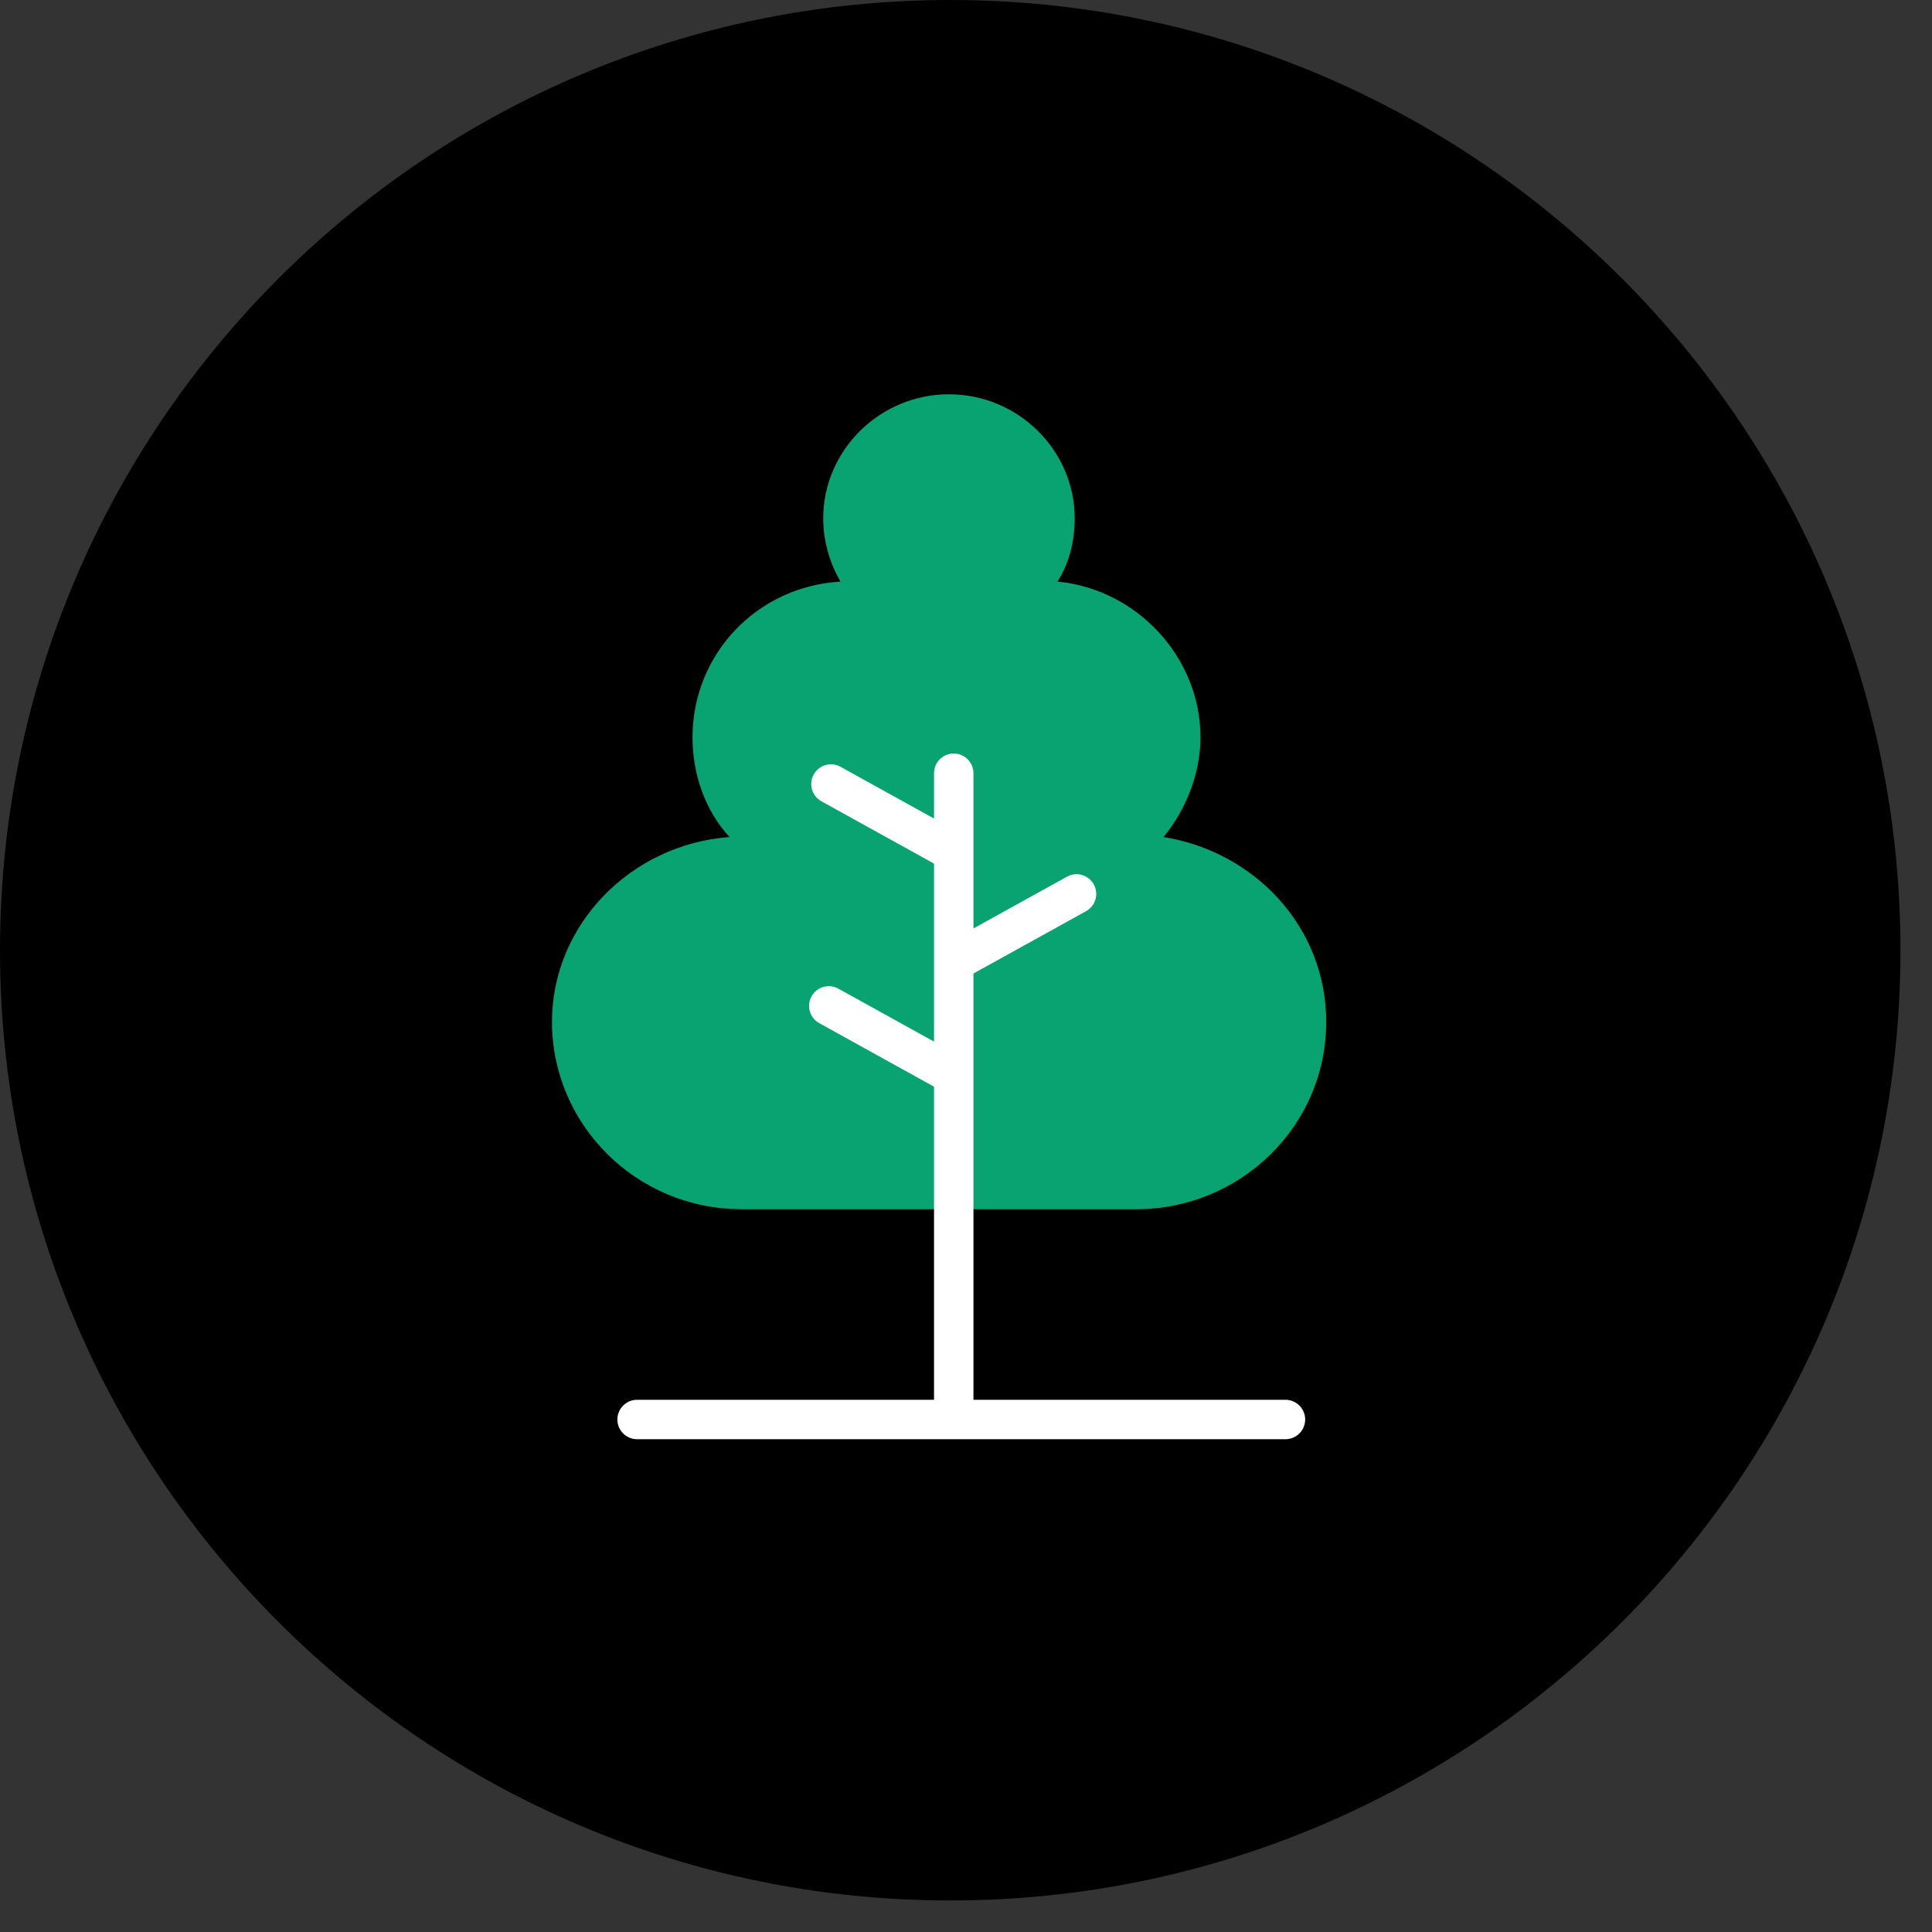
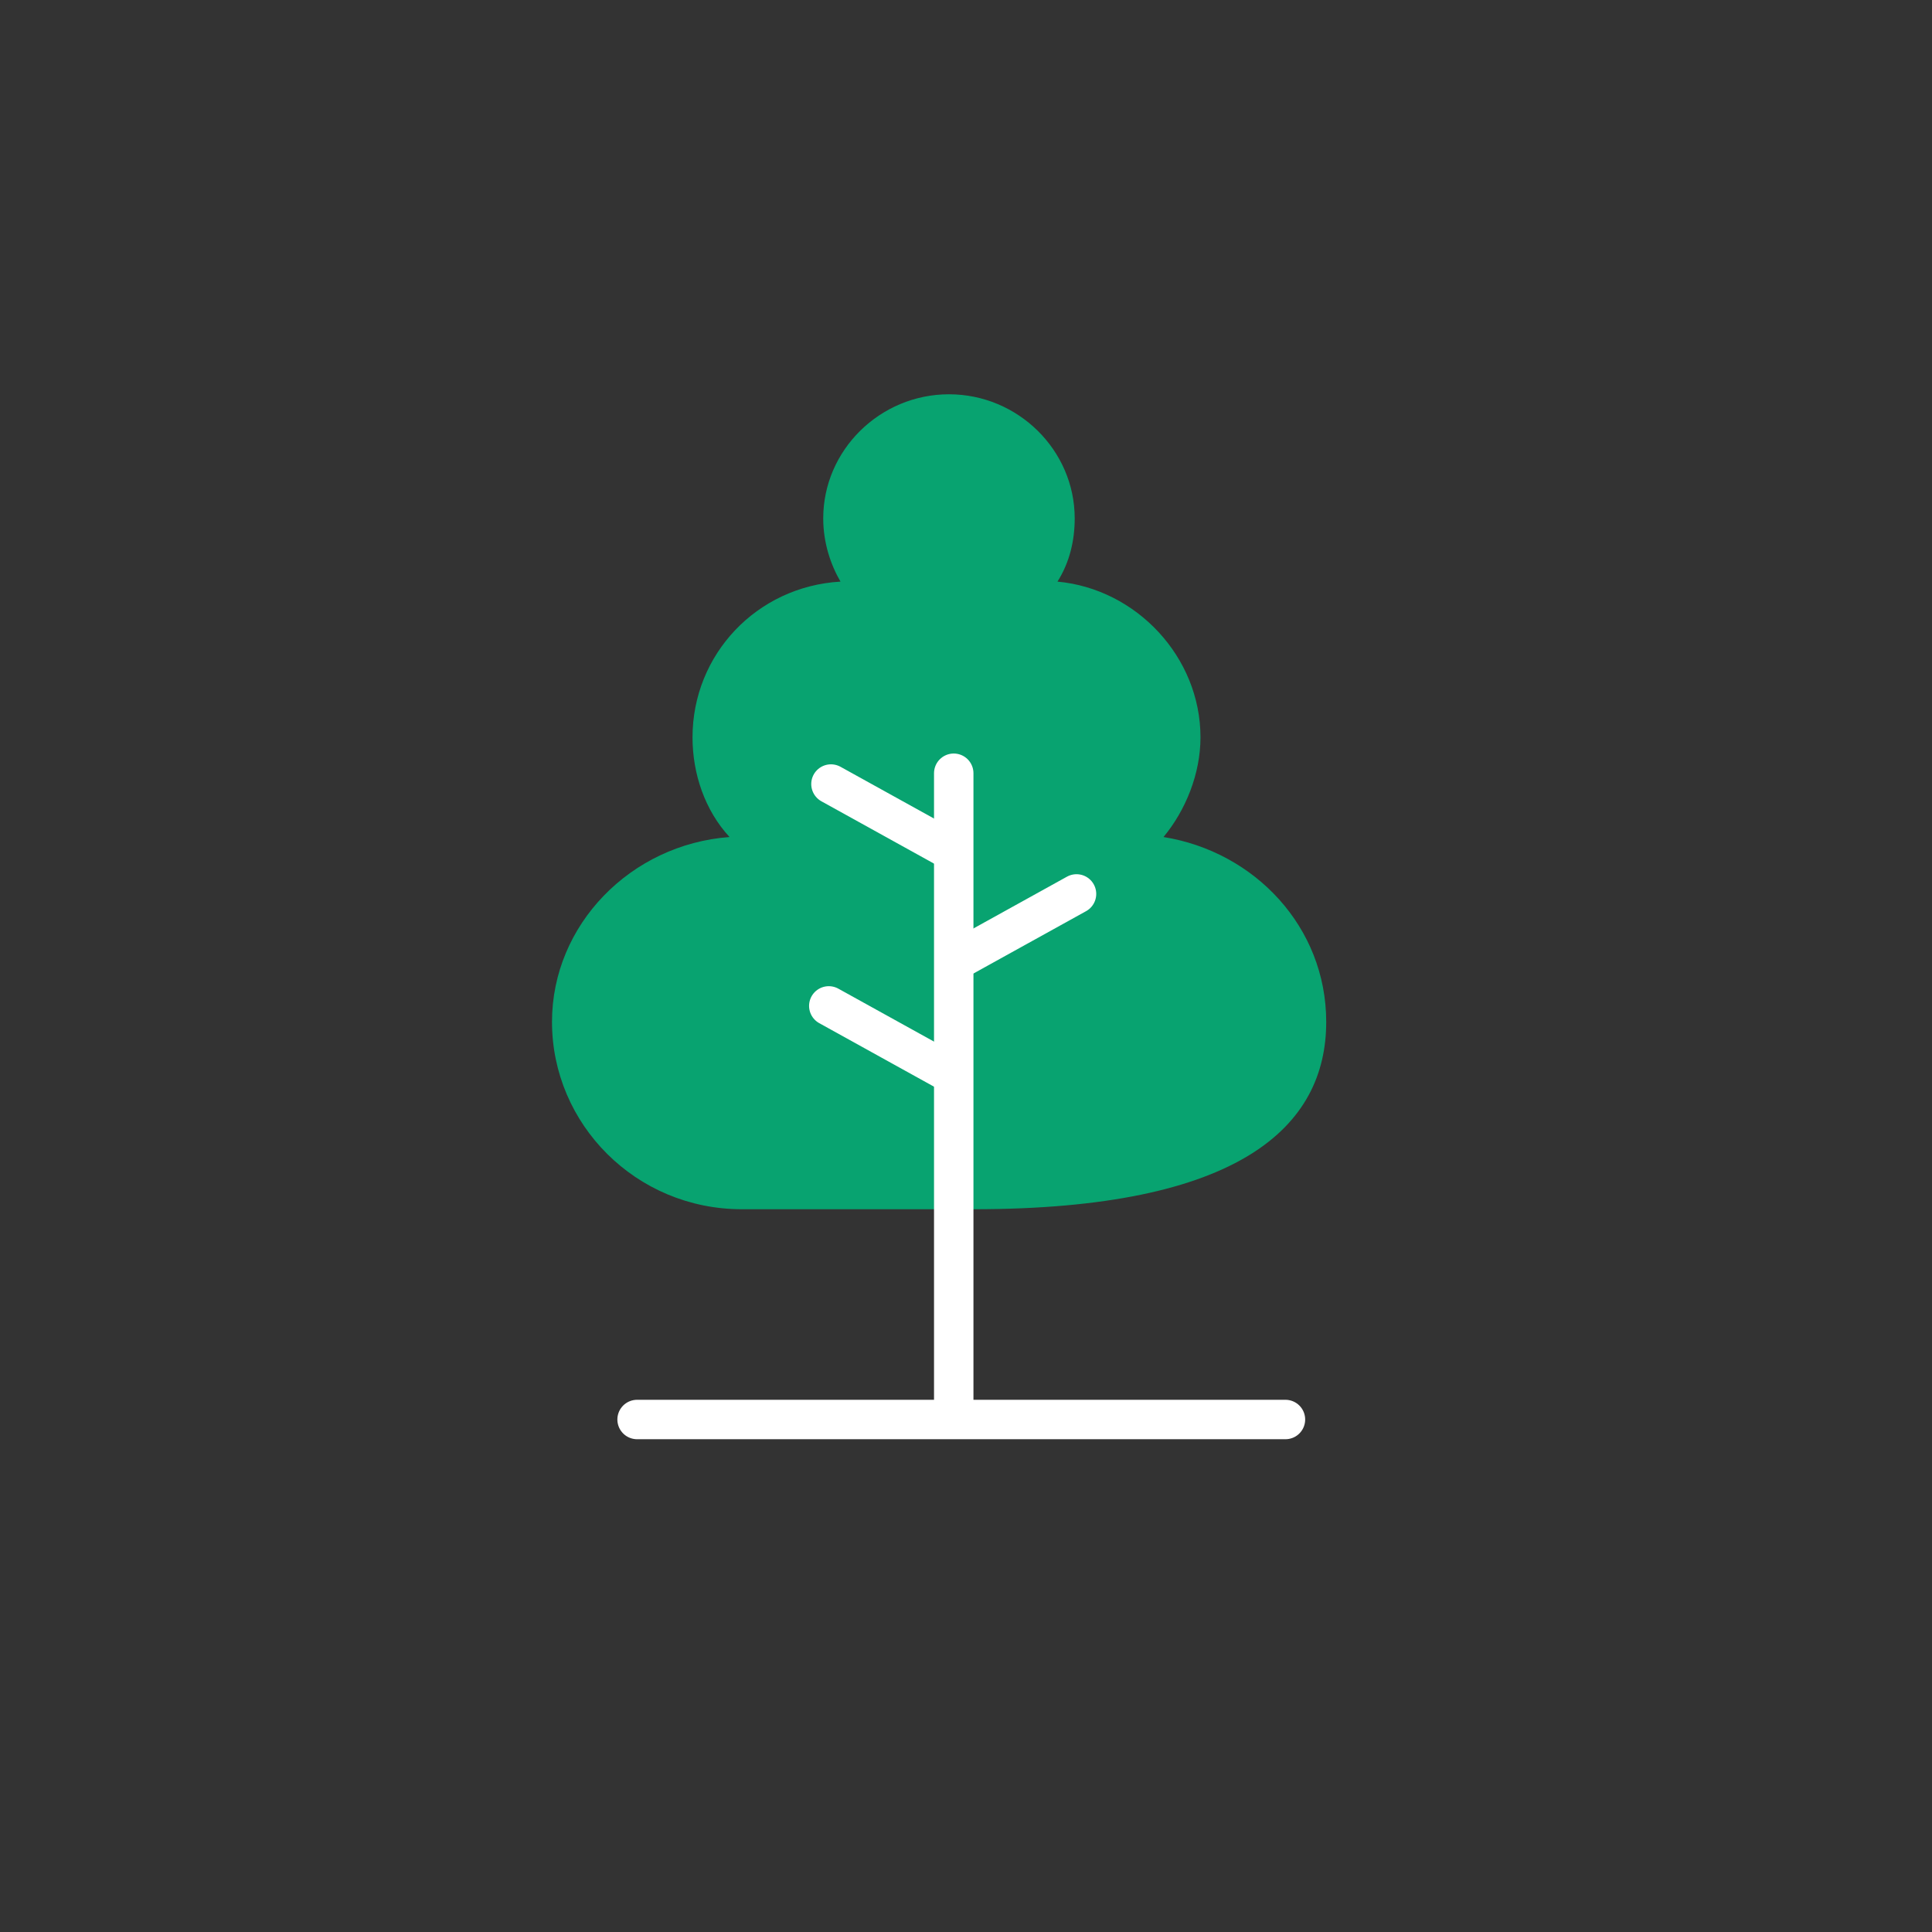
<svg xmlns="http://www.w3.org/2000/svg" width="49" height="49" viewBox="0 0 49 49" fill="none">
  <rect x="0" y="0" width="49" height="49" fill="#333333" stroke="none" />
  <g clip-path="url(#clip0_3425_8270)">
-     <path d="M24.1 0C10.8 0 0 10.8 0 24.1C0 37.4 10.8 48.2 24.1 48.2C37.4 48.2 48.2 37.4 48.2 24.1C48.2 10.8 37.4 0 24.1 0Z" fill="black" />
-     <path d="M24.693 30.669H28.821C31.447 30.669 33.636 28.572 33.636 25.918C33.636 23.512 31.822 21.599 29.509 21.229C30.071 20.551 30.447 19.625 30.447 18.7C30.447 16.663 28.821 14.936 26.82 14.751C27.132 14.257 27.257 13.702 27.257 13.147C27.257 11.419 25.819 10 24.068 10C22.317 10 20.879 11.419 20.879 13.147C20.879 13.764 21.066 14.319 21.317 14.751C19.19 14.874 17.564 16.602 17.564 18.7C17.564 19.625 17.877 20.551 18.503 21.229C16.001 21.414 14 23.45 14 25.918C14 28.51 16.126 30.669 18.815 30.669H23.443H24.693V30.669Z" fill="#08A370" />
+     <path d="M24.693 30.669C31.447 30.669 33.636 28.572 33.636 25.918C33.636 23.512 31.822 21.599 29.509 21.229C30.071 20.551 30.447 19.625 30.447 18.7C30.447 16.663 28.821 14.936 26.82 14.751C27.132 14.257 27.257 13.702 27.257 13.147C27.257 11.419 25.819 10 24.068 10C22.317 10 20.879 11.419 20.879 13.147C20.879 13.764 21.066 14.319 21.317 14.751C19.19 14.874 17.564 16.602 17.564 18.7C17.564 19.625 17.877 20.551 18.503 21.229C16.001 21.414 14 23.45 14 25.918C14 28.51 16.126 30.669 18.815 30.669H23.443H24.693V30.669Z" fill="#08A370" />
    <path d="M16.158 36.002H32.602" stroke="white" stroke-miterlimit="10" stroke-linecap="round" />
    <path d="M24.243 24.366L27.303 22.672" stroke="white" stroke-miterlimit="10" stroke-linecap="round" />
    <path d="M24.134 21.578L21.075 19.885" stroke="white" stroke-miterlimit="10" stroke-linecap="round" />
    <path d="M24.079 27.205L21.02 25.512" stroke="white" stroke-miterlimit="10" stroke-linecap="round" />
    <path d="M24.189 35.947V19.611" stroke="white" stroke-miterlimit="10" stroke-linecap="round" />
  </g>
  <defs>
    <clipPath id="clip0_3425_8270">
      <rect width="48.2" height="48.2" fill="white" />
    </clipPath>
  </defs>
</svg>